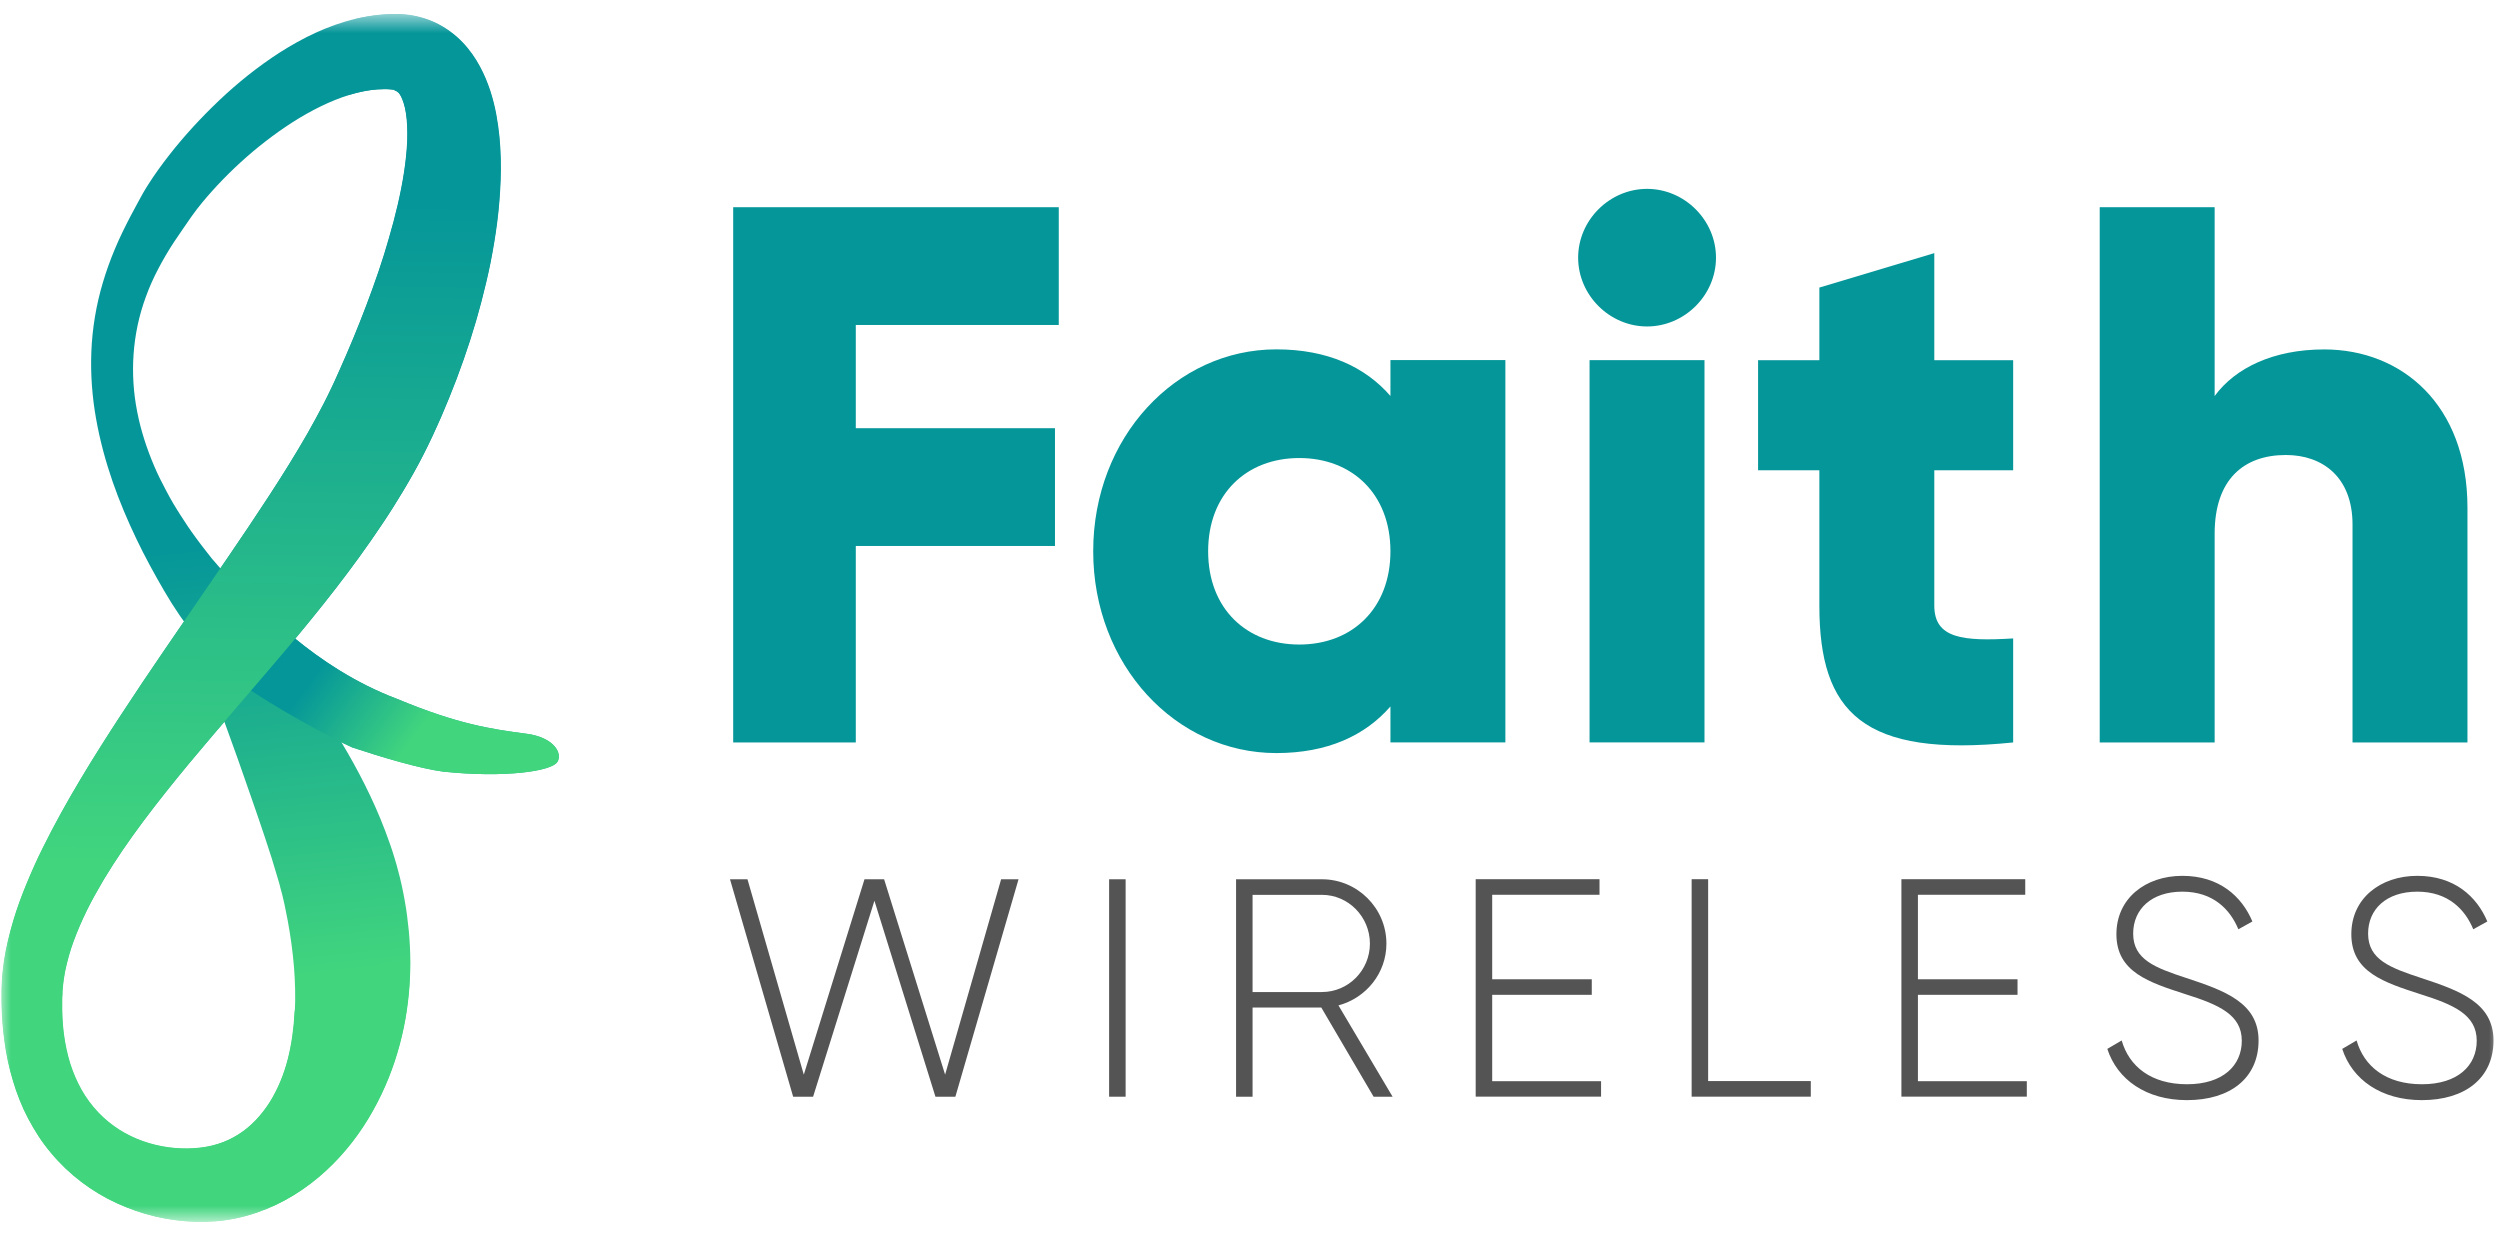
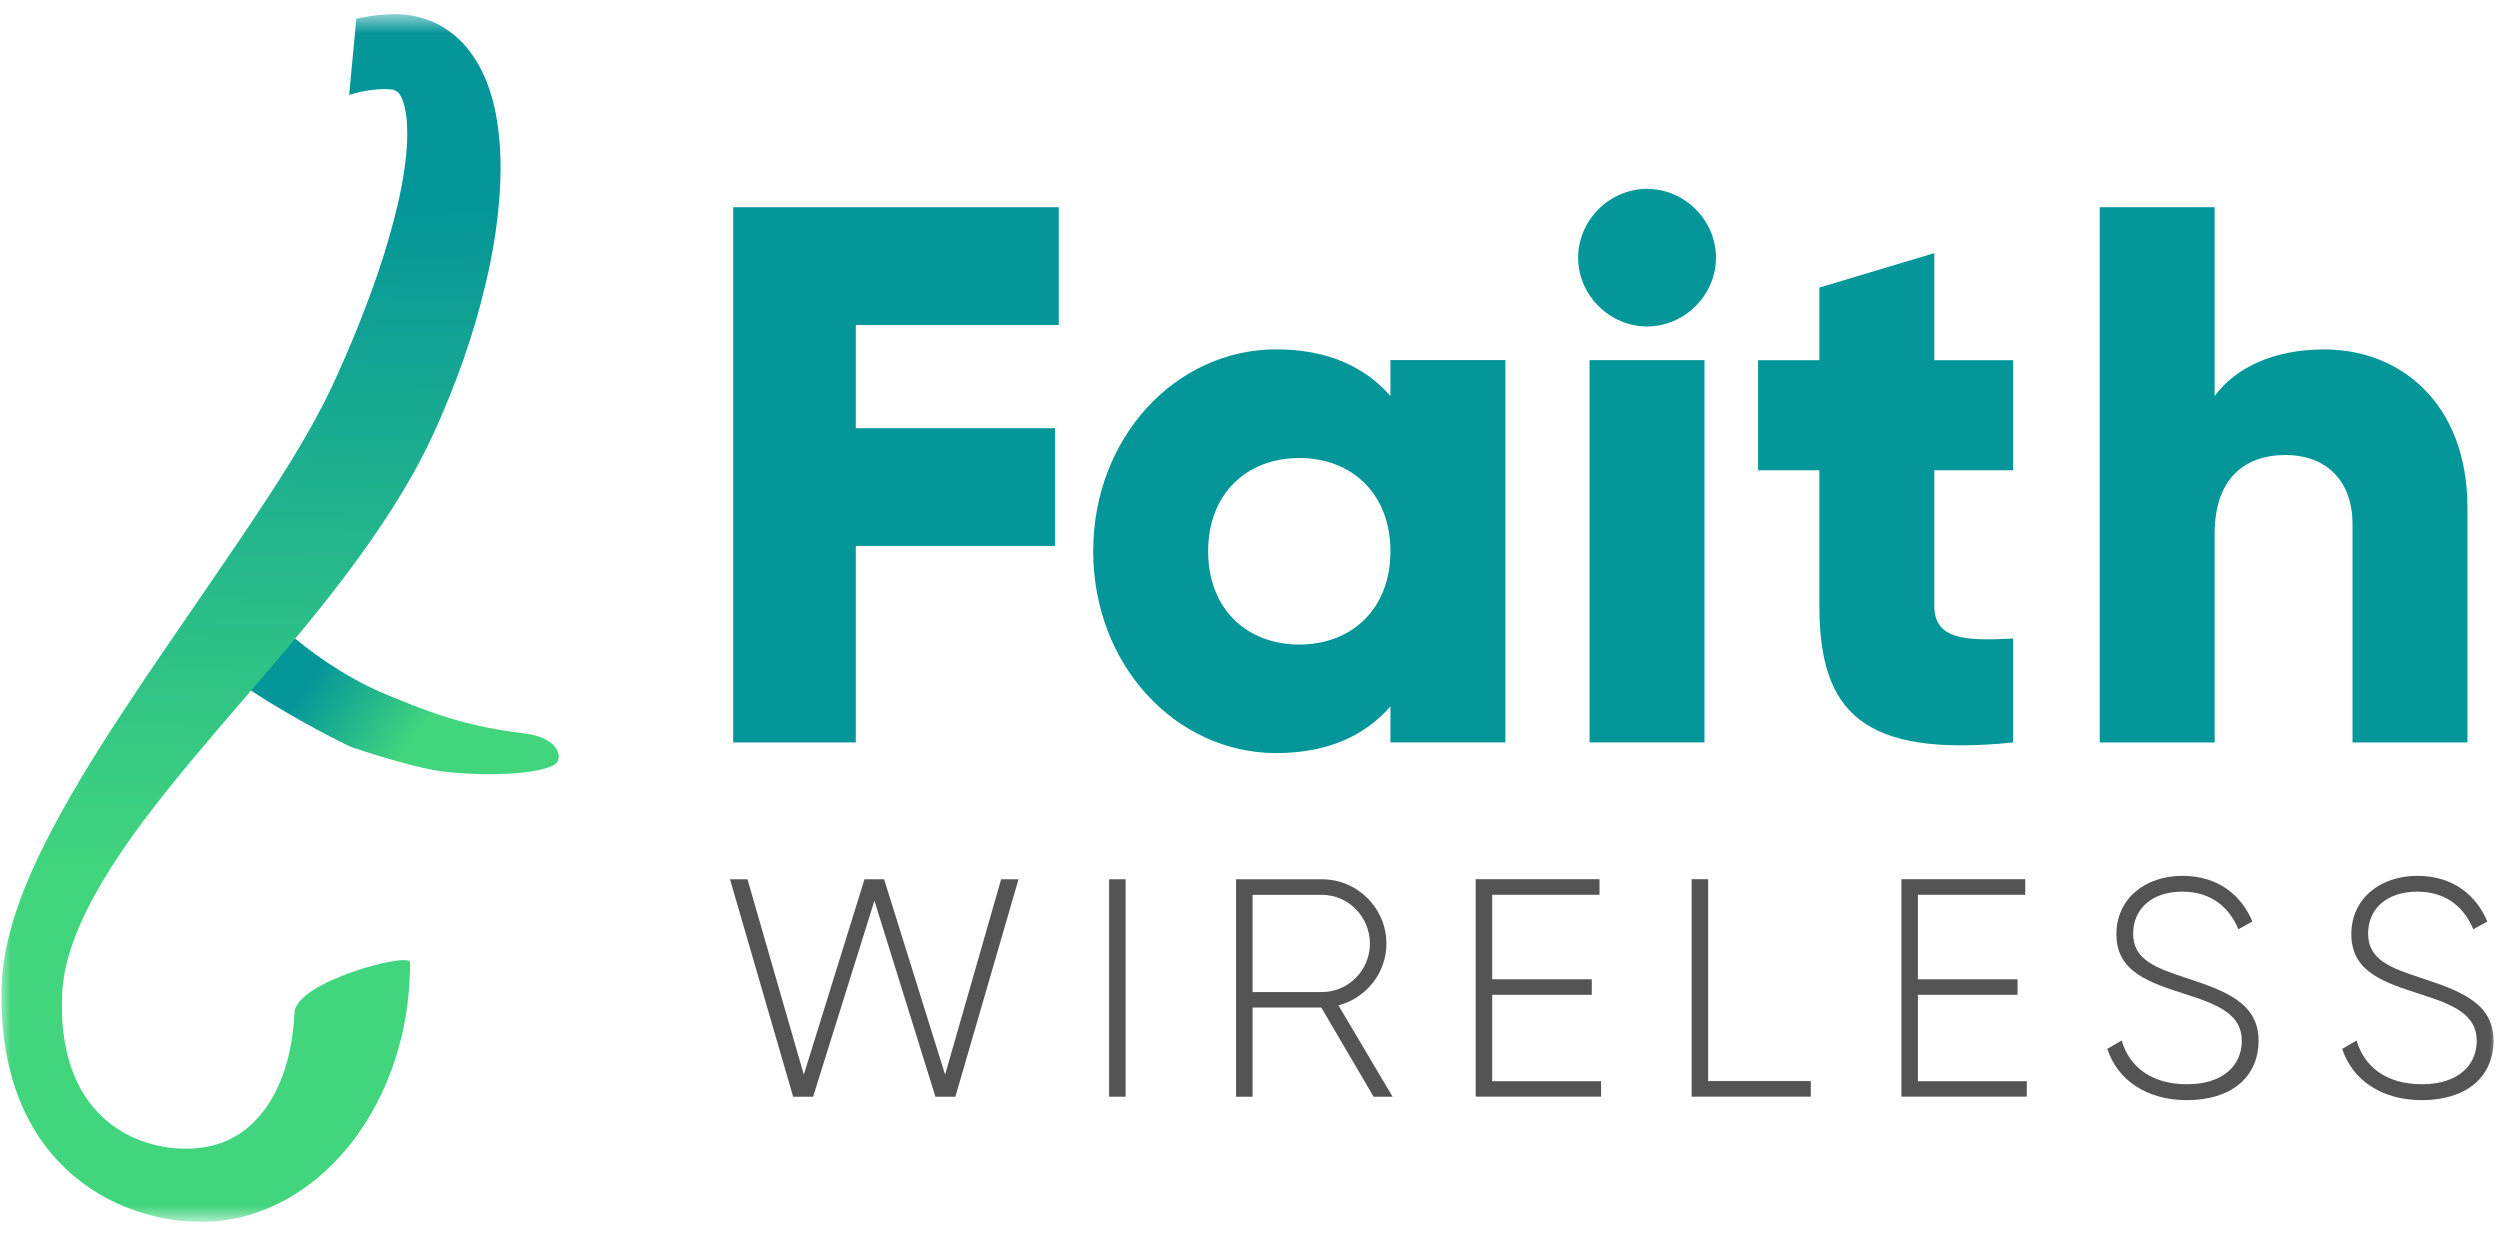
<svg xmlns="http://www.w3.org/2000/svg" width="113" height="56" viewBox="0 0 113 56" fill="none">
  <g clip-path="url(#clip0_11031_1534)">
    <g clip-path="url(#clip1_11031_1534)">
      <mask id="mask0_11031_1534" style="mask-type:luminance" maskUnits="userSpaceOnUse" x="0" y="0" width="113" height="56">
        <path d="M113 0.635H0V55.225H113V0.635Z" fill="white" />
      </mask>
      <g mask="url(#mask0_11031_1534)">
        <path d="M38.682 14.689V19.355H47.685V24.678H38.682V33.559H33.14V9.366H47.856V14.689H38.682Z" fill="#059699" />
        <path d="M68.043 16.278V33.556H62.848V31.932C61.706 33.245 60.008 34.039 57.688 34.039C53.151 34.039 49.413 30.065 49.413 24.915C49.413 19.765 53.151 15.791 57.688 15.791C60.008 15.791 61.706 16.585 62.848 17.898V16.275H68.043V16.278ZM62.848 24.918C62.848 22.327 61.115 20.703 58.728 20.703C56.34 20.703 54.608 22.327 54.608 24.918C54.608 27.509 56.34 29.133 58.728 29.133C61.115 29.133 62.848 27.509 62.848 24.918Z" fill="#059699" />
        <path d="M71.332 11.646C71.332 9.952 72.75 8.537 74.447 8.537C76.145 8.537 77.563 9.952 77.563 11.646C77.563 13.341 76.145 14.756 74.447 14.756C72.75 14.756 71.332 13.341 71.332 11.646ZM71.848 16.277H77.043V33.556H71.848V16.277Z" fill="#059699" />
-         <path d="M87.43 21.254V27.371C87.43 28.857 88.71 28.995 90.995 28.857V33.559C84.208 34.25 82.235 32.21 82.235 27.374V21.257H79.465V16.28H82.235V12.998L87.43 11.441V16.28H90.995V21.257H87.43V21.254Z" fill="#059699" />
+         <path d="M87.43 21.254V27.371C87.43 28.857 88.71 28.995 90.995 28.857V33.559C84.208 34.25 82.235 32.21 82.235 27.374V21.257H79.465V16.28H82.235V12.998L87.43 11.441V16.28H90.995V21.257H87.43Z" fill="#059699" />
        <path d="M111.529 22.948V33.559H106.334V23.71C106.334 21.568 104.983 20.566 103.321 20.566C101.415 20.566 100.102 21.671 100.102 24.124V33.559H94.907V9.366H100.102V17.901C101.036 16.623 102.769 15.794 105.053 15.794C108.551 15.794 111.529 18.282 111.529 22.948Z" fill="#059699" />
-         <path d="M25.191 34.438C24.947 34.857 22.826 35.171 20.034 34.878C18.956 34.737 17.179 34.203 15.916 33.782C14.099 32.943 11.3 31.275 10.678 30.727C10.061 30.173 9.468 29.558 8.918 28.884C8.369 28.207 7.867 27.48 7.412 26.691C7.306 26.507 7.201 26.322 7.095 26.137C6.983 25.941 6.877 25.747 6.772 25.551C6.563 25.158 6.355 24.763 6.161 24.349C5.377 22.714 4.698 20.914 4.346 18.948C4.17 17.966 4.088 16.94 4.129 15.899C4.17 14.856 4.343 13.798 4.651 12.766C4.804 12.25 4.989 11.74 5.198 11.242C5.406 10.744 5.647 10.257 5.894 9.782C6.017 9.545 6.143 9.311 6.27 9.082L6.455 8.745L6.56 8.566L6.678 8.376C6.983 7.892 7.309 7.443 7.653 7.004C8.337 6.127 9.095 5.31 9.917 4.527C10.742 3.747 11.644 3.018 12.654 2.367C13.667 1.725 14.795 1.151 16.122 0.837C16.454 0.761 16.797 0.702 17.15 0.667C17.326 0.649 17.505 0.638 17.687 0.635C17.664 0.635 17.799 0.635 17.802 0.635H17.855L17.957 0.632C17.969 0.632 18.008 0.632 18.04 0.632L18.137 0.638C18.201 0.641 18.269 0.646 18.331 0.652C18.78 0.696 19.259 0.819 19.711 1.036C20.163 1.253 20.574 1.561 20.906 1.907C21.238 2.253 21.493 2.628 21.693 3C21.896 3.372 22.043 3.742 22.163 4.102C22.398 4.823 22.509 5.515 22.577 6.186C22.642 6.857 22.653 7.508 22.63 8.147C22.606 8.786 22.556 9.413 22.477 10.031C22.398 10.65 22.295 11.26 22.177 11.863C22.054 12.467 21.913 13.062 21.758 13.651C21.449 14.833 21.07 15.99 20.642 17.125C20.207 18.262 19.746 19.355 19.165 20.504C18.88 21.067 18.574 21.609 18.257 22.14C17.94 22.67 17.617 23.186 17.276 23.69C15.931 25.709 14.454 27.553 12.962 29.329C12.213 30.214 11.462 31.085 10.722 31.95C9.979 32.814 9.244 33.67 8.531 34.529C7.112 36.249 5.756 37.979 4.678 39.781C4.411 40.233 4.158 40.684 3.932 41.141C3.709 41.598 3.509 42.059 3.339 42.519C3.168 42.979 3.042 43.439 2.948 43.893C2.928 44.008 2.907 44.119 2.889 44.233C2.878 44.345 2.857 44.459 2.848 44.568L2.834 44.735V44.776C2.831 44.758 2.828 44.799 2.828 44.808V44.91L2.816 45.113V45.286C2.807 45.76 2.828 46.25 2.887 46.713C2.948 47.179 3.042 47.63 3.174 48.058C3.309 48.486 3.486 48.891 3.694 49.263C3.906 49.635 4.158 49.972 4.44 50.271C5.007 50.869 5.706 51.309 6.463 51.575C7.218 51.845 8.035 51.948 8.795 51.895C9.565 51.842 10.199 51.64 10.78 51.274C11.359 50.91 11.838 50.389 12.21 49.799C12.581 49.201 12.848 48.539 13.024 47.85C13.197 47.161 13.291 46.458 13.326 45.758C13.394 44.353 13.253 42.97 13.012 41.648C12.983 41.484 12.951 41.317 12.915 41.156L12.889 41.033L12.877 40.971L12.871 40.942C12.86 40.886 12.88 40.983 12.877 40.959C12.857 40.866 12.833 40.772 12.813 40.678C12.792 40.587 12.768 40.493 12.748 40.403C12.727 40.332 12.71 40.262 12.689 40.191C12.669 40.121 12.654 40.051 12.636 39.98C12.613 39.901 12.592 39.822 12.569 39.746C12.387 39.116 12.19 38.486 11.979 37.864C11.77 37.243 11.564 36.633 11.356 36.041C11.147 35.443 10.945 34.866 10.751 34.312C10.357 33.195 9.976 32.16 9.614 31.232C9.256 30.299 8.907 29.476 8.616 28.752C8.331 28.022 8.114 27.383 7.955 26.852C7.8 26.319 7.697 25.9 7.638 25.61C7.606 25.466 7.588 25.355 7.573 25.279C7.559 25.202 7.556 25.164 7.556 25.164L8.217 24.73C8.217 24.73 8.252 24.751 8.316 24.795C8.381 24.839 8.475 24.903 8.595 24.997C8.839 25.176 9.18 25.454 9.591 25.841C10.002 26.228 10.481 26.727 10.995 27.345C11.503 27.966 12.058 28.702 12.68 29.532C13.3 30.364 13.975 31.296 14.674 32.351C15.37 33.406 16.078 34.587 16.724 35.947C17.047 36.627 17.353 37.354 17.626 38.146C17.661 38.245 17.693 38.345 17.728 38.445C17.764 38.556 17.796 38.664 17.831 38.776C17.863 38.887 17.896 38.999 17.931 39.113C17.955 39.207 17.981 39.3 18.005 39.394C18.028 39.488 18.055 39.579 18.078 39.673C18.107 39.796 18.134 39.919 18.163 40.042C18.21 40.259 18.254 40.479 18.292 40.699C18.375 41.141 18.43 41.598 18.477 42.062C18.521 42.528 18.545 43.002 18.548 43.483C18.548 44.447 18.46 45.447 18.251 46.458C18.04 47.466 17.714 48.486 17.238 49.477C16.765 50.465 16.151 51.432 15.359 52.294C14.572 53.158 13.602 53.923 12.475 54.46C11.908 54.723 11.312 54.937 10.683 55.066L10.422 55.116L10.237 55.145C10.237 55.145 10.149 55.16 10.155 55.157L10.096 55.166L9.979 55.181C9.899 55.189 9.823 55.198 9.744 55.201C9.432 55.225 9.124 55.23 8.819 55.222C7.597 55.184 6.399 54.896 5.277 54.38C4.158 53.865 3.127 53.091 2.323 52.124C1.915 51.643 1.574 51.112 1.283 50.561C0.992 50.01 0.766 49.43 0.593 48.844C0.414 48.258 0.291 47.663 0.211 47.068C0.17 46.769 0.138 46.473 0.117 46.174C0.097 45.875 0.082 45.585 0.079 45.277V45.045V44.843V44.74L0.085 44.611L0.094 44.371C0.1 44.21 0.117 44.054 0.132 43.896C0.15 43.738 0.17 43.583 0.191 43.427C0.285 42.809 0.434 42.211 0.605 41.628C0.778 41.044 0.987 40.482 1.216 39.931C1.442 39.38 1.685 38.84 1.947 38.313C2.995 36.205 4.22 34.233 5.486 32.298C6.748 30.361 8.067 28.473 9.35 26.592C10.636 24.713 11.917 22.855 13.068 20.996C13.353 20.53 13.635 20.067 13.899 19.604C14.166 19.141 14.413 18.672 14.654 18.212C14.774 17.974 14.865 17.796 14.997 17.514L15.077 17.344L15.162 17.16L15.329 16.788C15.552 16.292 15.767 15.794 15.975 15.293C16.389 14.293 16.771 13.285 17.115 12.28C17.285 11.775 17.447 11.271 17.587 10.767C17.734 10.266 17.869 9.762 17.984 9.264C18.216 8.267 18.378 7.276 18.416 6.368C18.43 5.916 18.416 5.488 18.36 5.128C18.307 4.767 18.207 4.498 18.134 4.357C18.055 4.222 18.034 4.158 17.834 4.076C17.828 4.073 17.825 4.07 17.822 4.067L17.817 4.061C17.817 4.061 17.817 4.055 17.796 4.055L17.693 4.044L17.64 4.038C17.608 4.035 17.711 4.038 17.652 4.038C17.558 4.032 17.461 4.026 17.361 4.029C17.165 4.029 16.962 4.044 16.753 4.073C15.919 4.187 15.03 4.521 14.178 4.97C13.323 5.418 12.504 5.984 11.732 6.602C10.96 7.224 10.24 7.91 9.591 8.631C9.268 8.991 8.96 9.36 8.695 9.733L8.601 9.864L8.501 10.011L8.281 10.328C8.137 10.536 7.999 10.735 7.867 10.937C7.603 11.339 7.365 11.746 7.151 12.156C6.936 12.567 6.748 12.983 6.596 13.408C5.967 15.105 5.867 16.919 6.202 18.616C6.367 19.466 6.637 20.284 6.969 21.064C7.133 21.454 7.324 21.829 7.521 22.198C7.618 22.383 7.72 22.564 7.823 22.743C7.932 22.922 8.037 23.098 8.149 23.271C8.369 23.617 8.595 23.957 8.836 24.282C8.957 24.446 9.074 24.607 9.195 24.76C9.309 24.909 9.444 25.082 9.57 25.24C10.049 25.818 10.578 26.345 11.112 26.811C11.652 27.277 14.146 30.159 17.96 31.595C20.689 32.732 22.198 32.955 23.796 33.166C25.011 33.324 25.44 34.022 25.197 34.441L25.191 34.438Z" fill="url(#paint0_linear_11031_1534)" />
        <path d="M8.919 28.884C9.468 29.558 10.061 30.173 10.678 30.727C11.3 31.275 14.099 32.943 15.917 33.782C17.18 34.2 18.953 34.737 20.034 34.878C22.83 35.171 24.947 34.857 25.191 34.438C25.435 34.019 25.006 33.321 23.79 33.163C22.195 32.955 20.683 32.732 17.955 31.592C14.137 30.156 11.647 27.272 11.107 26.809C10.572 26.343 8.37 28.207 8.919 28.887V28.884Z" fill="url(#paint1_linear_11031_1534)" />
        <path d="M18.536 43.483C18.536 44.447 18.448 45.447 18.239 46.458C18.027 47.466 17.702 48.486 17.226 49.477C16.753 50.465 16.139 51.432 15.346 52.294C14.559 53.158 13.59 53.923 12.463 54.46C11.896 54.723 11.3 54.937 10.671 55.066L10.41 55.116L10.225 55.145C10.225 55.145 10.137 55.16 10.143 55.157L10.084 55.166L9.966 55.181C9.887 55.189 9.811 55.198 9.731 55.201C9.42 55.225 9.112 55.23 8.806 55.222C7.585 55.184 6.387 54.896 5.265 54.38C4.146 53.865 3.115 53.091 2.311 52.123C1.902 51.643 1.562 51.112 1.271 50.561C0.98 50.01 0.754 49.43 0.581 48.844C0.402 48.258 0.278 47.663 0.199 47.068C0.158 46.769 0.126 46.473 0.105 46.174C0.085 45.875 0.07 45.585 0.067 45.277V45.045V44.843V44.74L0.073 44.611L0.082 44.371C0.087 44.21 0.105 44.054 0.12 43.896C0.137 43.738 0.158 43.583 0.178 43.427C0.272 42.809 0.422 42.211 0.593 41.628C0.766 41.044 0.974 40.482 1.203 39.931C1.429 39.38 1.673 38.84 1.935 38.313C2.983 36.205 4.208 34.233 5.473 32.298C6.736 30.361 8.055 28.473 9.338 26.592C10.624 24.713 11.905 22.855 13.056 20.996C13.341 20.53 13.623 20.067 13.887 19.604C14.154 19.141 14.401 18.672 14.642 18.212C14.762 17.974 14.853 17.796 14.985 17.514L15.065 17.344L15.15 17.16L15.317 16.788C15.54 16.292 15.755 15.794 15.963 15.293C16.377 14.293 16.759 13.285 17.103 12.28C17.273 11.775 17.434 11.271 17.575 10.767C17.722 10.266 17.857 9.762 17.972 9.264C18.204 8.267 18.365 7.276 18.404 6.368C18.418 5.916 18.404 5.488 18.348 5.128C18.295 4.767 18.195 4.498 18.122 4.357C18.042 4.222 18.022 4.158 17.822 4.076C17.816 4.073 17.813 4.07 17.81 4.067L17.804 4.061C17.804 4.061 17.804 4.055 17.784 4.055L17.681 4.043L17.628 4.038C17.596 4.035 17.699 4.038 17.64 4.038C17.546 4.032 17.449 4.026 17.349 4.029C17.152 4.029 16.95 4.043 16.741 4.073C16.427 4.117 16.104 4.19 15.781 4.29L16.107 0.849C16.439 0.772 16.782 0.714 17.135 0.679C17.311 0.661 17.49 0.649 17.672 0.646C17.649 0.646 17.784 0.646 17.787 0.646H17.84L17.942 0.644C17.954 0.644 17.992 0.644 18.025 0.644L18.122 0.649C18.186 0.652 18.254 0.658 18.315 0.664C18.765 0.708 19.243 0.831 19.696 1.048C20.148 1.265 20.559 1.573 20.891 1.919C21.223 2.264 21.478 2.64 21.678 3.012C21.88 3.384 22.027 3.753 22.148 4.114C22.383 4.835 22.494 5.527 22.562 6.198C22.626 6.869 22.638 7.52 22.615 8.159C22.591 8.798 22.541 9.425 22.462 10.043C22.383 10.662 22.28 11.271 22.162 11.875C22.039 12.479 21.898 13.074 21.742 13.663C21.434 14.844 21.055 16.002 20.627 17.136C20.192 18.273 19.731 19.367 19.149 20.516C18.864 21.078 18.559 21.621 18.242 22.151C17.925 22.682 17.602 23.198 17.261 23.702C15.916 25.721 14.439 27.565 12.947 29.341C12.198 30.226 11.447 31.096 10.706 31.961C9.963 32.826 9.229 33.682 8.516 34.541C7.097 36.261 5.741 37.99 4.663 39.793C4.396 40.244 4.143 40.696 3.917 41.153C3.694 41.61 3.494 42.07 3.324 42.53C3.153 42.991 3.027 43.451 2.933 43.905C2.913 44.019 2.892 44.131 2.874 44.245C2.863 44.356 2.842 44.471 2.833 44.579L2.819 44.746V44.787C2.816 44.77 2.813 44.811 2.813 44.819V44.922L2.801 45.124V45.297C2.792 45.772 2.813 46.262 2.871 46.725C2.933 47.191 3.027 47.642 3.159 48.07C3.294 48.498 3.47 48.903 3.679 49.275C3.89 49.647 4.143 49.984 4.425 50.283C4.992 50.881 5.691 51.32 6.448 51.587C7.203 51.857 8.019 51.959 8.78 51.907C9.549 51.854 10.184 51.652 10.765 51.285C11.344 50.922 11.822 50.4 12.195 49.811C12.565 49.213 12.833 48.551 13.009 47.862C13.182 47.173 13.276 46.47 13.311 45.769C13.379 44.365 18.527 43.014 18.533 43.498L18.536 43.483Z" fill="url(#paint2_linear_11031_1534)" />
        <path d="M32.999 39.743H33.786L36.332 48.574L39.075 39.743H39.962L42.719 48.574L45.251 39.743H46.038L43.183 49.571H42.282L39.524 40.713L36.752 49.571H35.85L32.996 39.743H32.999Z" fill="#545454" />
        <path d="M50.878 39.743V49.571H50.132V39.743H50.878Z" fill="#545454" />
        <path d="M59.723 45.541H56.616V49.571H55.87V39.743H59.752C61.356 39.743 62.666 41.05 62.666 42.651C62.666 43.984 61.752 45.107 60.498 45.444L62.945 49.571H62.087L59.723 45.541ZM56.616 44.84H59.752C60.948 44.84 61.92 43.858 61.92 42.651C61.92 41.443 60.95 40.447 59.752 40.447H56.616V44.84Z" fill="#545454" />
        <path d="M72.368 48.867V49.568H66.701V39.74H72.298V40.444H67.447V44.263H71.948V44.966H67.447V48.87H72.368V48.867Z" fill="#545454" />
        <path d="M81.848 48.867V49.568H76.462V39.74H77.208V48.864H81.851L81.848 48.867Z" fill="#545454" />
        <path d="M91.612 48.867V49.568H85.944V39.74H91.541V40.444H86.69V44.263H91.192V44.966H86.69V48.87H91.612V48.867Z" fill="#545454" />
        <path d="M95.253 47.408L95.9 47.029C96.237 48.208 97.236 49.008 98.854 49.008C100.472 49.008 101.329 48.167 101.329 47.041C101.329 45.863 100.29 45.412 98.783 44.937C97.139 44.403 95.662 43.94 95.662 42.226C95.662 40.611 96.971 39.588 98.642 39.588C100.313 39.588 101.329 40.514 101.808 41.651L101.174 42.003C100.807 41.118 100.049 40.303 98.642 40.303C97.236 40.303 96.419 41.103 96.419 42.199C96.419 43.377 97.418 43.744 98.825 44.207C100.569 44.781 102.087 45.33 102.087 47.029C102.087 48.729 100.807 49.726 98.851 49.726C97.01 49.726 95.7 48.8 95.251 47.41L95.253 47.408Z" fill="#545454" />
        <path d="M105.872 47.408L106.518 47.029C106.856 48.208 107.854 49.008 109.472 49.008C111.091 49.008 111.948 48.167 111.948 47.041C111.948 45.863 110.908 45.412 109.402 44.937C107.757 44.403 106.28 43.94 106.28 42.226C106.28 40.611 107.59 39.588 109.261 39.588C110.932 39.588 111.948 40.514 112.427 41.651L111.792 42.003C111.425 41.118 110.668 40.303 109.261 40.303C107.854 40.303 107.038 41.103 107.038 42.199C107.038 43.377 108.036 43.744 109.443 44.207C111.187 44.781 112.706 45.33 112.706 47.029C112.706 48.729 111.425 49.726 109.47 49.726C107.628 49.726 106.318 48.8 105.869 47.41L105.872 47.408Z" fill="#545454" />
      </g>
    </g>
  </g>
  <defs>
    <linearGradient id="paint0_linear_11031_1534" x1="11.168" y1="24.54" x2="13.166" y2="44.175" gradientUnits="userSpaceOnUse">
      <stop stop-color="#059699" />
      <stop offset="1" stop-color="#41D57E" />
    </linearGradient>
    <linearGradient id="paint1_linear_11031_1534" x1="14.701" y1="29.889" x2="18.951" y2="33.021" gradientUnits="userSpaceOnUse">
      <stop stop-color="#059699" />
      <stop offset="1" stop-color="#41D57E" />
    </linearGradient>
    <linearGradient id="paint2_linear_11031_1534" x1="11.626" y1="9.094" x2="11.146" y2="39.145" gradientUnits="userSpaceOnUse">
      <stop stop-color="#059699" />
      <stop offset="1" stop-color="#41D57E" />
    </linearGradient>
    <clipPath id="clip0_11031_1534">
      <rect width="113" height="55.859" fill="white" />
    </clipPath>
    <clipPath id="clip1_11031_1534">
      <rect width="113" height="55.859" fill="white" />
    </clipPath>
  </defs>
</svg>